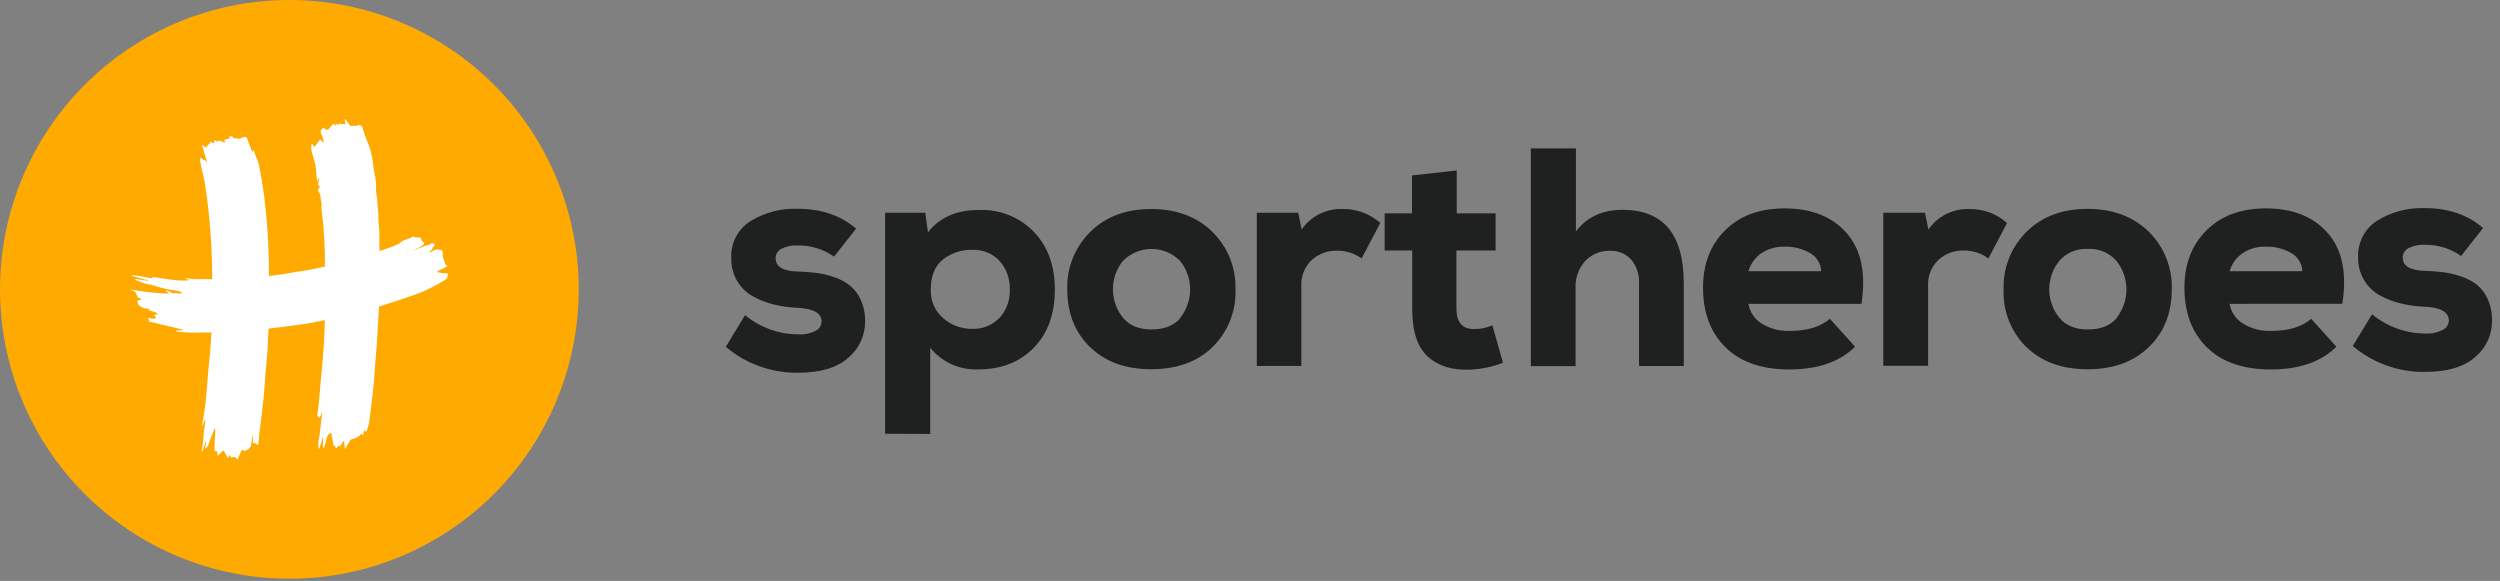
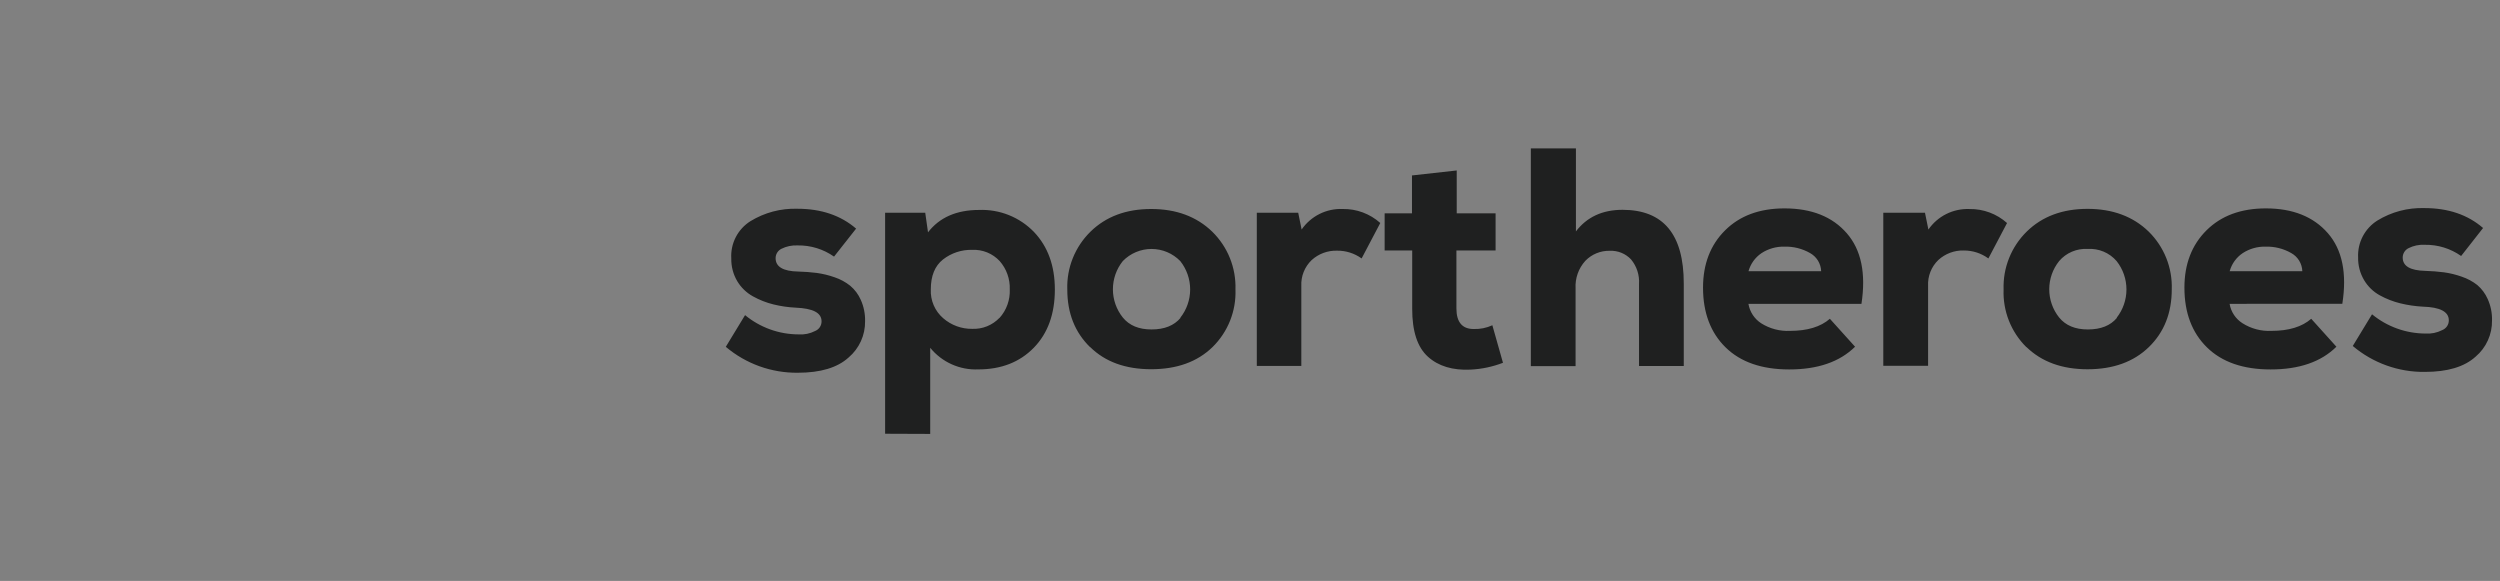
<svg xmlns="http://www.w3.org/2000/svg" width="241" height="56" viewBox="0 0 241 56" fill="none">
  <rect x="0" y="0" width="241" height="56" fill="#808080" stroke="none" />
  <path fill-rule="evenodd" clip-rule="evenodd" d="M151.919 14.306V22.308C152.977 20.92 154.474 20.226 156.412 20.226C160.35 20.226 162.318 22.594 162.315 27.329V35.285H158.002V27.375C158.057 26.518 157.783 25.672 157.236 25.01C156.974 24.731 156.655 24.512 156.301 24.369C155.947 24.225 155.565 24.16 155.183 24.177C154.746 24.166 154.311 24.246 153.906 24.412C153.502 24.577 153.135 24.825 152.831 25.139C152.504 25.497 152.251 25.918 152.089 26.376C151.927 26.833 151.858 27.319 151.886 27.803V35.298H147.573V14.306H151.919ZM140.428 20.567V16.433L136.115 16.912V20.567H133.479V24.148H136.136V29.752C136.13 31.923 136.634 33.466 137.647 34.382C138.66 35.298 140.034 35.714 141.769 35.631C142.837 35.579 143.889 35.356 144.887 34.973L143.863 31.355C143.3 31.614 142.684 31.738 142.064 31.717C140.961 31.717 140.399 31.055 140.399 29.739V24.148H144.175V20.567H140.428ZM80.401 24.737C79.376 24.016 78.148 23.638 76.895 23.658C76.351 23.63 75.809 23.743 75.322 23.987C75.155 24.071 75.015 24.2 74.917 24.359C74.82 24.517 74.768 24.7 74.768 24.887C74.768 25.719 75.496 26.15 76.954 26.177C77.549 26.192 78.144 26.236 78.736 26.311C79.318 26.391 79.892 26.531 80.447 26.727C80.994 26.909 81.505 27.185 81.958 27.543C82.398 27.913 82.747 28.378 82.978 28.904C83.268 29.549 83.41 30.25 83.394 30.957C83.405 31.623 83.268 32.282 82.993 32.889C82.718 33.495 82.312 34.032 81.804 34.463C80.727 35.442 79.099 35.932 76.92 35.932C74.377 35.963 71.909 35.076 69.967 33.434L71.824 30.378C73.276 31.575 75.097 32.231 76.978 32.235C77.533 32.275 78.088 32.161 78.581 31.906C78.766 31.832 78.923 31.703 79.033 31.537C79.143 31.372 79.2 31.177 79.198 30.978C79.198 30.145 78.365 29.729 76.7 29.658C75.978 29.623 75.261 29.518 74.56 29.346C73.869 29.175 73.204 28.914 72.582 28.567C71.955 28.22 71.432 27.713 71.066 27.097C70.679 26.44 70.482 25.687 70.496 24.924C70.452 24.213 70.6 23.504 70.924 22.87C71.249 22.237 71.738 21.702 72.34 21.323C73.7 20.49 75.273 20.073 76.866 20.124C79.159 20.124 81.046 20.762 82.528 22.039L80.401 24.737ZM85.325 41.813V20.509H89.193L89.46 22.395C90.57 20.96 92.209 20.241 94.376 20.239C95.357 20.2 96.334 20.368 97.245 20.731C98.156 21.095 98.98 21.646 99.664 22.349C101.013 23.762 101.688 25.616 101.688 27.912C101.688 30.268 101.009 32.14 99.652 33.528C98.294 34.916 96.515 35.61 94.314 35.61C93.431 35.649 92.552 35.481 91.746 35.12C90.94 34.758 90.23 34.213 89.672 33.528V41.83L85.325 41.813ZM96.354 30.651C97.031 29.897 97.386 28.908 97.341 27.895C97.377 26.896 97.03 25.92 96.371 25.168C96.034 24.805 95.623 24.521 95.164 24.334C94.706 24.147 94.213 24.062 93.719 24.086C92.699 24.059 91.703 24.389 90.9 25.018C90.121 25.634 89.73 26.596 89.73 27.895C89.705 28.42 89.8 28.944 90.008 29.426C90.216 29.909 90.531 30.338 90.929 30.68C91.702 31.352 92.695 31.715 93.719 31.701C94.209 31.721 94.697 31.637 95.152 31.453C95.606 31.269 96.016 30.99 96.354 30.635V30.651ZM102.887 27.912C102.887 30.188 103.621 32.041 105.089 33.47V33.453C106.535 34.88 108.497 35.593 110.976 35.593C113.455 35.593 115.427 34.88 116.892 33.453C117.626 32.731 118.202 31.864 118.582 30.907C118.962 29.95 119.138 28.924 119.099 27.895C119.131 26.864 118.948 25.838 118.564 24.882C118.179 23.925 117.6 23.059 116.863 22.337C115.356 20.877 113.394 20.147 110.976 20.147C108.559 20.147 106.606 20.877 105.118 22.337C104.38 23.061 103.801 23.93 103.416 24.89C103.032 25.849 102.852 26.879 102.887 27.912ZM114.731 27.901C114.731 28.894 114.395 29.857 113.778 30.635H113.811C113.183 31.384 112.258 31.759 111.009 31.759C109.788 31.762 108.864 31.377 108.237 30.605C107.62 29.834 107.284 28.875 107.284 27.887C107.284 26.899 107.62 25.94 108.237 25.168C108.597 24.798 109.028 24.504 109.504 24.303C109.98 24.102 110.491 23.999 111.007 23.999C111.524 23.999 112.035 24.102 112.511 24.303C112.987 24.504 113.418 24.798 113.778 25.168C114.395 25.945 114.731 26.909 114.731 27.901ZM125.148 20.509L125.477 22.125C125.916 21.488 126.509 20.973 127.2 20.627C127.892 20.281 128.66 20.116 129.433 20.147C130.768 20.123 132.064 20.605 133.059 21.496L131.26 24.914C130.572 24.418 129.744 24.155 128.896 24.165C127.989 24.137 127.108 24.465 126.439 25.076C126.105 25.398 125.843 25.787 125.672 26.218C125.501 26.649 125.425 27.111 125.448 27.575V35.277H121.156V20.509H125.148ZM168.965 30.356C168.753 30.034 168.611 29.67 168.548 29.29H179.444C179.893 26.353 179.423 24.086 178.032 22.487C176.642 20.888 174.639 20.089 172.025 20.089C169.626 20.089 167.718 20.794 166.3 22.204C164.881 23.614 164.172 25.457 164.172 27.733C164.175 30.15 164.9 32.068 166.346 33.487C167.792 34.905 169.835 35.614 172.474 35.614C175.228 35.617 177.345 34.887 178.828 33.424L176.4 30.73C175.507 31.508 174.227 31.896 172.562 31.896C171.58 31.944 170.607 31.688 169.776 31.163C169.453 30.954 169.176 30.679 168.965 30.356ZM175.252 25.123C175.441 25.431 175.547 25.782 175.559 26.142H168.556C168.754 25.434 169.196 24.819 169.805 24.406C170.464 23.975 171.238 23.755 172.025 23.777C172.884 23.752 173.734 23.964 174.481 24.39C174.797 24.563 175.063 24.816 175.252 25.123ZM185.568 20.509L185.897 22.129C186.336 21.492 186.929 20.977 187.62 20.631C188.312 20.285 189.08 20.12 189.852 20.151C191.188 20.128 192.483 20.61 193.479 21.5L191.68 24.914C190.993 24.412 190.162 24.143 189.311 24.148C188.404 24.122 187.523 24.451 186.855 25.064C186.521 25.385 186.26 25.775 186.09 26.206C185.92 26.637 185.844 27.099 185.868 27.562V35.264H181.55V20.509H185.568ZM193.659 30.915C194.038 31.875 194.613 32.745 195.348 33.47V33.453C196.819 34.883 198.783 35.597 201.239 35.597C203.715 35.597 205.687 34.883 207.156 33.453C208.624 32.024 209.358 30.171 209.358 27.895C209.393 26.862 209.212 25.833 208.828 24.873C208.444 23.914 207.864 23.044 207.126 22.32C205.619 20.863 203.657 20.134 201.239 20.134C198.822 20.134 196.869 20.863 195.381 22.32C194.643 23.044 194.063 23.913 193.678 24.873C193.293 25.833 193.112 26.862 193.146 27.895C193.105 28.926 193.28 29.955 193.659 30.915ZM204.99 27.903C204.99 28.896 204.656 29.86 204.041 30.639H204.075C203.446 31.388 202.522 31.759 201.273 31.759C200.051 31.762 199.127 31.377 198.5 30.605C197.883 29.834 197.547 28.875 197.547 27.887C197.547 26.899 197.883 25.94 198.5 25.168C198.837 24.773 199.262 24.462 199.74 24.259C200.219 24.056 200.737 23.967 201.256 23.998C201.779 23.965 202.303 24.053 202.786 24.256C203.269 24.459 203.699 24.771 204.041 25.168C204.656 25.947 204.99 26.911 204.99 27.903ZM214.933 29.29C214.997 29.672 215.142 30.037 215.357 30.36C215.573 30.683 215.854 30.957 216.182 31.163C217.013 31.688 217.986 31.944 218.967 31.896C220.633 31.896 221.911 31.508 222.802 30.73L225.229 33.424C223.752 34.887 221.636 35.617 218.88 35.614C216.24 35.614 214.197 34.905 212.751 33.487C211.305 32.068 210.581 30.15 210.578 27.733C210.578 25.457 211.287 23.614 212.705 22.204C214.124 20.794 216.032 20.089 218.43 20.089C221.028 20.089 223.021 20.887 224.409 22.483C225.797 24.079 226.26 26.346 225.799 29.286L214.933 29.29ZM221.944 26.142C221.932 25.782 221.826 25.431 221.637 25.123C221.448 24.816 221.182 24.563 220.866 24.39C220.119 23.964 219.269 23.752 218.409 23.777C217.623 23.755 216.848 23.975 216.19 24.406C215.58 24.817 215.137 25.433 214.941 26.142H221.944ZM233.747 23.599C235.001 23.577 236.228 23.954 237.253 24.677L239.368 21.979C237.891 20.699 236.004 20.059 233.706 20.059C232.113 20.01 230.54 20.426 229.18 21.259C228.581 21.634 228.094 22.163 227.767 22.791C227.441 23.418 227.288 24.12 227.323 24.827C227.309 25.588 227.507 26.339 227.894 26.996C228.257 27.612 228.779 28.12 229.405 28.465C230.033 28.813 230.706 29.075 231.403 29.244C232.107 29.416 232.825 29.522 233.548 29.561C235.227 29.608 236.066 30.048 236.066 30.88C236.068 31.085 236.007 31.285 235.892 31.454C235.776 31.623 235.612 31.752 235.421 31.825C234.927 32.078 234.372 32.192 233.818 32.154C231.937 32.149 230.116 31.493 228.664 30.297L226.807 33.353C228.748 34.996 231.217 35.884 233.76 35.851C235.939 35.851 237.567 35.363 238.644 34.386C239.152 33.956 239.558 33.419 239.832 32.812C240.107 32.206 240.243 31.546 240.23 30.88C240.248 30.173 240.106 29.472 239.814 28.828C239.586 28.309 239.244 27.848 238.814 27.479C238.359 27.123 237.847 26.849 237.299 26.667C236.745 26.471 236.173 26.331 235.592 26.251C235.001 26.175 234.406 26.129 233.81 26.113C232.349 26.076 231.62 25.659 231.62 24.827C231.62 24.64 231.672 24.457 231.77 24.299C231.867 24.14 232.007 24.011 232.174 23.927C232.66 23.681 233.203 23.568 233.747 23.599Z" fill="#1F2020" />
-   <ellipse cx="27.929" cy="27.929" rx="22.223" ry="22.223" fill="white" />
-   <path d="M27.895 0C20.497 0 13.402 2.939 8.17 8.17C2.939 13.402 0 20.497 0 27.895C0 35.293 2.939 42.388 8.17 47.62C13.402 52.851 20.497 55.79 27.895 55.79V55.79C35.293 55.79 42.388 52.851 47.62 47.62C52.851 42.388 55.79 35.293 55.79 27.895C55.79 20.497 52.851 13.402 47.62 8.17C42.388 2.939 35.293 0 27.895 0V0ZM43.137 26.75C43.065 26.865 42.965 26.959 42.846 27.025C42.191 27.415 41.515 27.771 40.822 28.091C39.94 28.461 39.02 28.74 38.112 29.048C37.587 29.223 37.067 29.39 36.542 29.556C36.542 29.723 36.517 29.893 36.509 30.06C36.484 30.597 36.447 31.18 36.413 31.725C36.359 32.558 36.359 32.858 36.305 33.445C36.251 34.032 36.209 34.532 36.168 35.077C36.122 35.685 36.105 36.297 36.039 36.905C35.905 38.168 35.758 39.428 35.597 40.685C35.535 40.993 35.446 41.296 35.331 41.589H35.239C35.206 41.551 35.169 41.509 35.127 41.455L34.973 41.972C34.935 41.901 34.906 41.851 34.86 41.772C34.796 41.859 34.725 41.941 34.648 42.017C34.581 42.073 34.505 42.118 34.423 42.151C34.311 42.191 34.205 42.246 34.107 42.313C34.031 42.3 33.953 42.312 33.885 42.347C33.816 42.383 33.761 42.439 33.728 42.509C33.561 42.763 33.412 43.029 33.249 43.304C33.22 43.033 33.199 42.783 33.174 42.534H33.108C32.991 42.7 32.879 42.867 32.741 43.071C32.716 43.017 32.687 42.967 32.67 42.938L32.392 43.237L32.337 43.2C32.337 43.125 32.337 43.054 32.337 42.954L32.175 43.021C32.088 42.575 32 42.138 31.917 41.697C31.405 41.926 31.5 42.529 31.305 42.946C31.285 43.003 31.27 43.061 31.259 43.121C31.249 43.144 31.236 43.166 31.222 43.187C31.097 43.042 31.101 43.042 31.138 42.675C31.153 42.485 31.153 42.295 31.138 42.105C31.009 42.521 30.884 42.904 30.755 43.321C30.56 42.721 30.797 42.205 30.847 41.655C30.905 41.01 31.001 40.369 31.038 39.707L30.809 40.285L30.651 40.111L30.572 40.136C30.601 39.69 30.684 39.515 30.743 38.774C30.943 36.168 31.255 33.936 31.317 30.863L29.935 31.134L29.415 31.226H29.369L28.832 31.297C28.07 31.396 27.312 31.513 26.554 31.601L25.913 31.671C25.863 31.671 25.826 32.995 25.801 33.528C25.759 34.361 25.626 35.472 25.572 36.318C25.526 37.05 25.464 37.783 25.393 38.508C25.276 39.686 25.126 40.852 24.976 42.026C24.951 42.251 24.943 42.484 24.918 42.713C24.918 42.858 24.881 43 24.723 42.8C24.656 42.721 24.514 42.738 24.377 42.7C24.377 42.455 24.377 42.192 24.406 41.93H24.36C24.31 42.255 24.265 42.579 24.206 42.9C24.189 42.992 24.149 43.078 24.09 43.15C23.963 43.315 23.778 43.426 23.573 43.462C23.503 43.462 23.424 43.395 23.324 43.341C23.186 43.633 23.036 43.966 22.878 44.32C22.72 44.045 22.52 43.991 22.333 44.141C22.262 44.062 22.187 43.983 22.091 43.87L22.012 44.128H21.937C21.821 43.903 21.7 43.679 21.558 43.412L20.971 43.924C20.971 43.787 20.925 43.629 20.9 43.475C20.851 43.475 20.759 43.537 20.738 43.508C20.695 43.435 20.674 43.351 20.68 43.266C20.68 42.688 20.734 42.109 20.759 41.53C20.75 41.438 20.73 41.347 20.701 41.26C20.551 41.639 20.434 41.996 20.284 42.317C20.134 42.638 20.126 43.054 19.768 43.262C19.814 42.967 19.843 42.738 19.876 42.513H19.835C19.726 42.854 19.618 43.2 19.514 43.545L19.435 43.504C19.489 43.146 19.552 42.792 19.593 42.429C19.626 42.151 19.622 41.859 19.651 41.597C19.68 41.335 19.73 41.114 19.768 40.872C19.88 40.123 19.668 40.585 19.556 41.022L19.481 40.997C19.576 40.414 19.68 39.832 19.764 39.245C19.818 38.882 19.851 38.516 19.88 38.154C19.955 37.292 20.026 36.434 20.097 35.572C20.226 34.402 20.322 33.22 20.388 32.042C19.814 32.042 19.348 32.067 18.856 32.067C18.544 32.067 18.219 32.067 17.853 32.033C17.556 32.019 17.26 31.99 16.966 31.946C16.964 31.921 16.964 31.896 16.966 31.871L17.616 31.834L17.645 31.779L14.314 30.98L14.38 30.897C14.347 30.818 14.31 30.739 14.264 30.643C14.401 30.676 14.54 30.701 14.68 30.718H14.734C14.838 30.718 14.943 30.718 15.047 30.689C15.005 30.601 14.963 30.51 14.913 30.426C14.864 30.343 14.855 30.389 14.801 30.351L15.217 30.322C15.013 29.989 14.559 30.018 14.189 29.856H14.518C14.516 29.842 14.516 29.828 14.518 29.814C14.393 29.789 14.272 29.756 14.147 29.739C13.995 29.737 13.845 29.703 13.707 29.638C13.569 29.574 13.447 29.48 13.348 29.365C13.295 29.242 13.259 29.113 13.24 28.982L13.689 28.857C13.585 28.811 13.502 28.782 13.427 28.74C13.352 28.698 13.281 28.665 13.261 28.615C13.09 28.153 13.094 28.153 12.536 27.895C13.784 28.131 15.047 28.27 16.317 28.311L15.979 28.028L16.029 27.97L16.446 28.166C16.512 28.195 16.575 28.257 16.645 28.261C16.937 28.261 17.237 28.286 17.536 28.295C17.486 28.07 17.237 28.066 17.024 28.024C16.286 27.931 15.558 27.768 14.851 27.537C14.547 27.412 14.177 27.4 13.856 27.3C13.535 27.2 13.302 27.079 13.023 26.967L13.065 26.887L14.314 27.075C14.314 27.075 14.314 27.075 14.314 27.041L12.736 26.6C12.738 26.574 12.738 26.547 12.736 26.521C12.952 26.546 13.152 26.563 13.381 26.6C13.677 26.646 13.964 26.717 14.256 26.762C14.349 26.792 14.445 26.813 14.543 26.825C14.582 26.825 14.621 26.815 14.655 26.797C14.69 26.779 14.72 26.753 14.743 26.721C14.743 26.721 14.764 26.721 14.784 26.721H14.884C15.571 26.821 16.254 26.946 16.945 27.008C17.176 27.032 17.408 27.043 17.64 27.041C17.803 27.041 17.969 27.041 18.132 27.041C18.13 27.032 18.13 27.022 18.132 27.012C18.132 26.983 18.394 27.012 18.132 26.937L17.886 26.887C17.886 26.887 17.886 26.842 17.886 26.817L18.74 26.908C19.035 26.908 19.464 26.908 19.989 26.908H20.455C20.459 23.805 20.222 20.707 19.747 17.64C19.668 17.157 19.526 16.683 19.422 16.204C19.364 15.925 19.314 15.646 19.273 15.371C19.273 15.309 19.323 15.238 19.352 15.171C19.402 15.217 19.447 15.271 19.502 15.313L19.76 15.501C19.775 15.476 19.794 15.454 19.814 15.434L19.905 15.638H19.964C19.805 15.097 19.643 14.551 19.481 14.01L19.526 13.973L19.843 14.231L20.209 13.814L20.255 13.868C20.255 13.802 20.255 13.735 20.23 13.648L20.646 13.827C20.646 13.723 20.646 13.631 20.671 13.494L20.975 13.673L21.096 13.535L21.687 13.756L21.629 13.477L22.187 13.323L22.066 13.177L22.391 13.127C22.391 13.177 22.441 13.256 22.47 13.331C22.537 13.331 22.612 13.281 22.657 13.306C22.771 13.359 22.895 13.382 23.02 13.373C23.144 13.364 23.265 13.324 23.369 13.256C23.694 13.115 23.786 13.186 23.902 13.56C24.019 13.935 24.181 14.272 24.319 14.63L24.402 14.605C24.402 14.555 24.427 14.505 24.439 14.443C24.439 14.472 24.464 14.493 24.473 14.518C24.602 14.98 24.864 15.442 24.968 15.909C25.349 17.804 25.608 19.721 25.742 21.65C25.959 24.468 25.926 26.596 25.926 26.604C26.846 26.509 27.662 26.38 28.532 26.209H28.578C29.51 26.08 30.368 25.917 31.326 25.701C31.341 23.823 31.229 21.947 30.988 20.084C30.968 20.122 30.934 19.847 31.018 19.872C31.018 19.693 30.984 19.535 30.959 19.381C30.926 19.164 30.897 18.939 30.847 18.727C30.802 18.629 30.75 18.535 30.693 18.444C30.664 18.377 30.639 18.244 30.66 18.232C30.926 18.09 30.814 17.953 30.66 17.815C30.634 17.815 30.622 17.757 30.66 17.74L30.784 17.207L30.693 17.187L30.655 17.449H30.597C30.597 17.353 30.543 17.262 30.53 17.166C30.502 16.973 30.484 16.778 30.476 16.583C30.476 15.825 30.139 15.122 30.006 14.385C29.993 14.215 30.002 14.044 30.031 13.877H30.11L30.297 14.172L30.672 13.698C30.739 13.614 30.797 13.527 30.859 13.44C30.939 13.523 31.022 13.602 31.101 13.681C31.18 13.76 31.134 13.719 31.217 13.723C31.168 13.527 31.13 13.327 31.067 13.136C31.006 13 30.951 12.861 30.905 12.719C30.903 12.625 30.937 12.534 31.001 12.465C31.075 12.4 31.16 12.348 31.251 12.311L31.363 12.495L31.642 12.49L32.146 11.92L32.325 12.136L32.383 11.932L32.612 12.07C32.612 12.007 32.637 11.953 32.645 11.92L33.307 11.991L33.224 11.491H33.291C33.416 11.662 33.557 11.828 33.666 12.007C33.689 12.06 33.732 12.101 33.786 12.123C33.839 12.145 33.899 12.145 33.953 12.124C34.092 12.119 34.232 12.13 34.369 12.157C34.41 12.111 34.455 12.068 34.502 12.028C34.627 12.124 34.844 12.028 34.919 12.241C35.079 12.78 35.266 13.311 35.481 13.831C35.897 14.755 35.922 15.746 36.101 16.708C36.224 17.227 36.274 17.761 36.251 18.294C36.261 18.547 36.292 18.799 36.343 19.048C36.395 19.603 36.441 20.158 36.48 20.713C36.48 20.9 36.48 21.088 36.48 21.271C36.505 21.629 36.555 21.991 36.572 22.349C36.588 22.707 36.572 22.965 36.572 23.274C36.572 23.582 36.572 23.894 36.592 24.206C37.525 23.894 38.179 23.644 38.374 23.544C38.414 23.532 38.451 23.513 38.483 23.486C38.837 23.07 39.399 23.099 39.802 22.799C39.957 22.863 40.122 22.897 40.289 22.899C40.364 22.905 40.44 22.905 40.514 22.899V22.899C40.53 22.903 40.545 22.911 40.557 22.922C40.569 22.933 40.579 22.946 40.585 22.961C40.618 23.149 40.66 23.324 40.881 23.353L40.827 23.607C40.827 23.632 39.736 24.198 39.736 24.198L40.914 23.719C41.055 23.691 41.194 23.655 41.33 23.611C41.439 23.573 41.53 23.469 41.639 23.453H41.663C41.752 23.471 41.837 23.502 41.917 23.544C41.897 23.627 41.863 23.706 41.818 23.777C41.72 23.855 41.628 23.94 41.543 24.031L41.747 23.969V24.002L41.364 24.277V24.327C41.475 24.31 41.582 24.273 41.68 24.219C41.826 24.105 42.008 24.047 42.192 24.056C42.293 24.059 42.393 24.067 42.492 24.081C42.532 24.089 42.569 24.106 42.6 24.132C42.631 24.157 42.655 24.19 42.671 24.227C42.682 24.377 42.682 24.527 42.671 24.677C42.677 24.734 42.691 24.79 42.713 24.843C42.783 25.047 42.858 25.259 42.95 25.497C42.969 25.53 42.995 25.558 43.027 25.579C43.059 25.6 43.095 25.613 43.133 25.618V25.618C43.029 25.801 42.217 26.059 42.117 26.23C42.455 26.31 42.799 26.357 43.146 26.371C43.241 26.4 43.125 26.717 43.071 26.788" fill="#FFAA00" />
</svg>